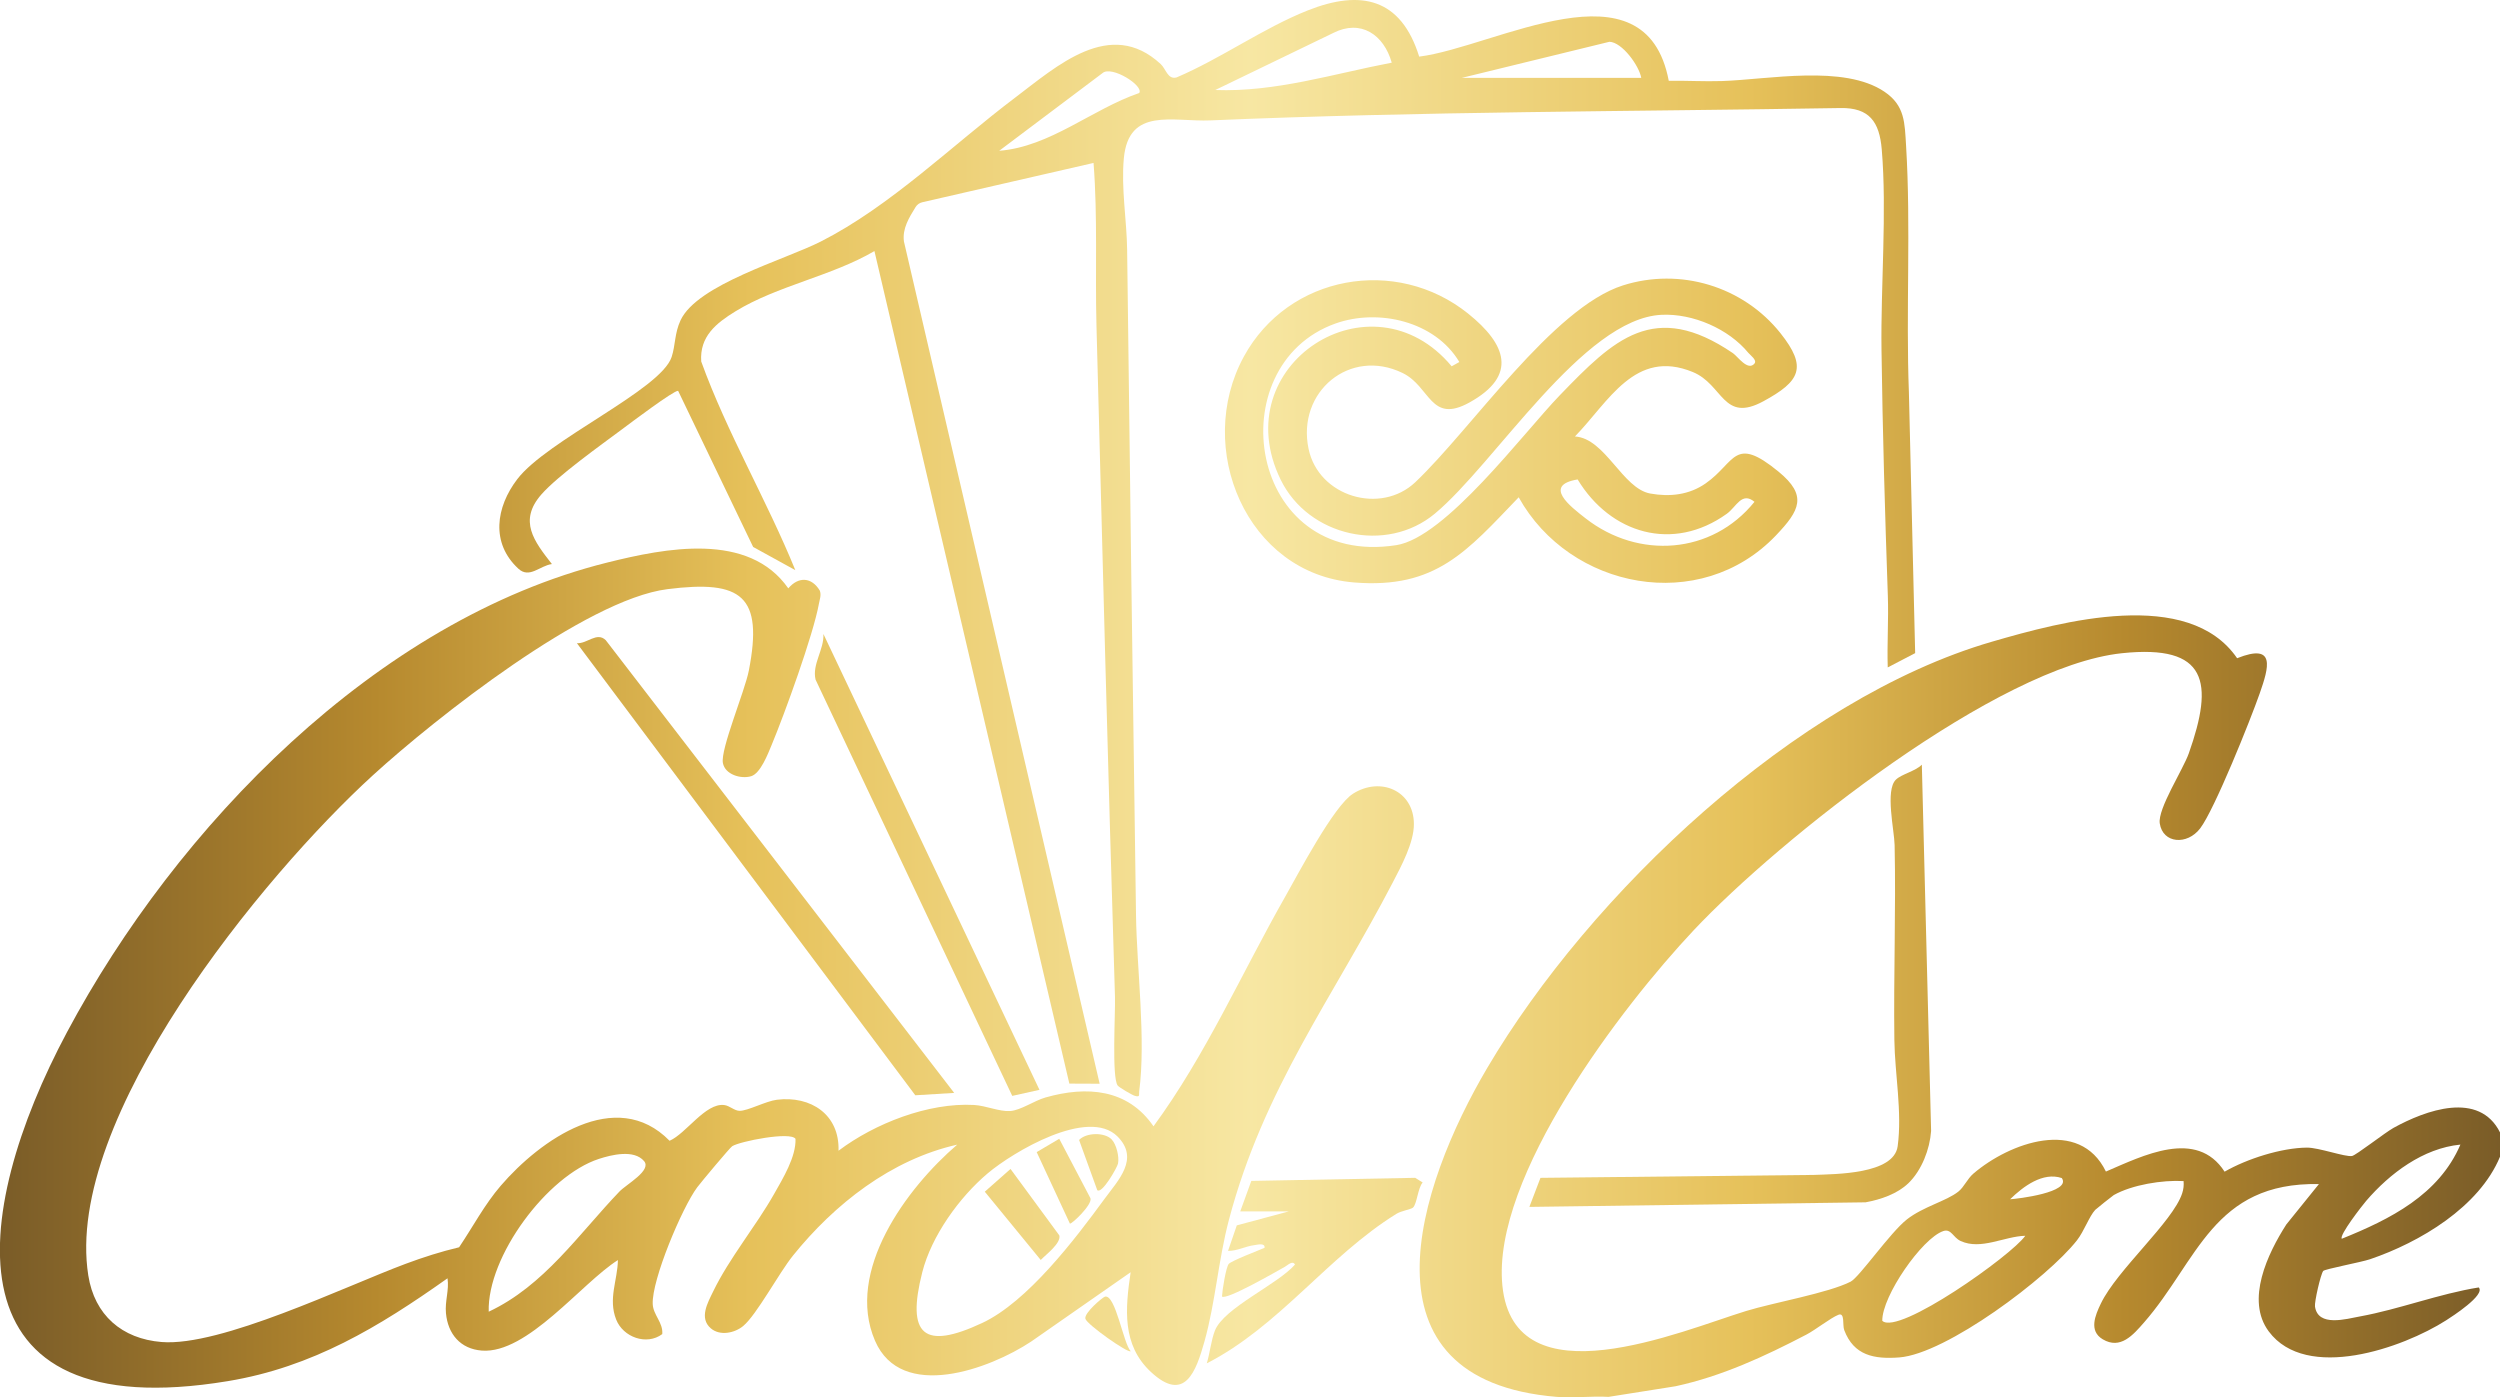
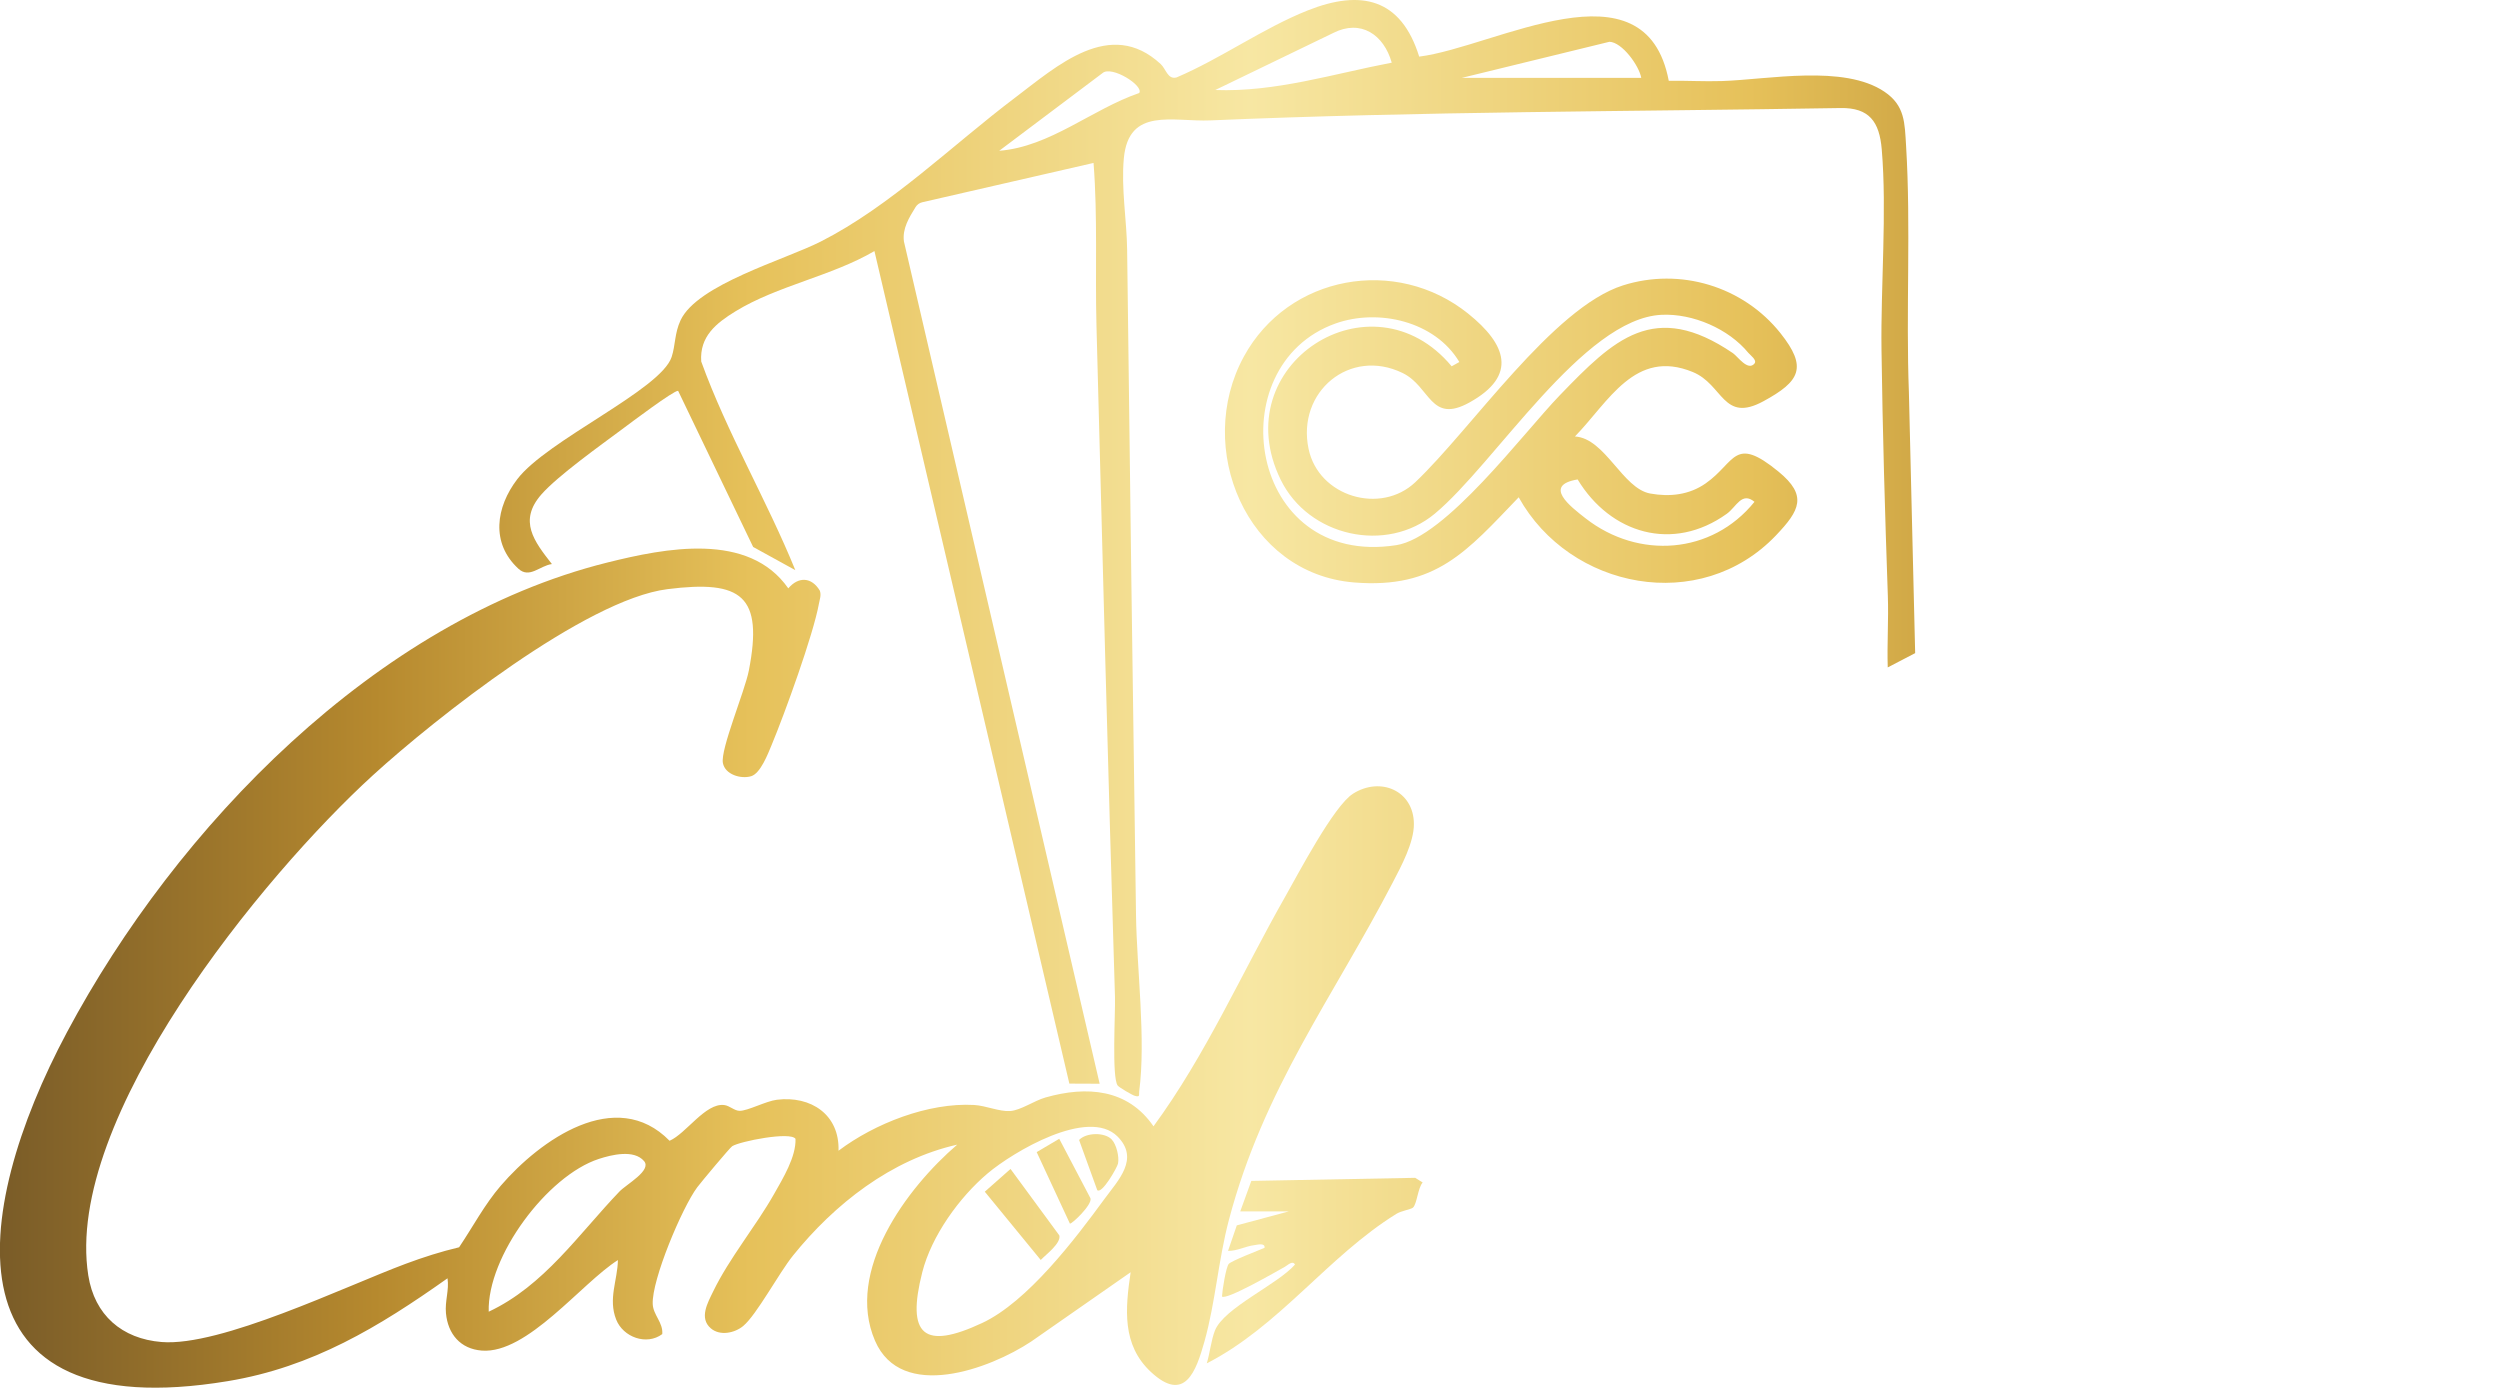
<svg xmlns="http://www.w3.org/2000/svg" viewBox="0 0 981.81 548.73" data-name="Layer 1" id="Layer_1">
  <defs>
    <linearGradient y2="0" x2="981.81" y1="0" x1="0" gradientUnits="userSpaceOnUse" id="gold-gradient">
      <stop stop-color="#7a5c28" offset="0%" />
      <stop stop-color="#b6892e" offset="15%" />
      <stop stop-color="#e6c15a" offset="30%" />
      <stop stop-color="#f7e7a3" offset="50%" />
      <stop stop-color="#e6c15a" offset="70%" />
      <stop stop-color="#b6892e" offset="85%" />
      <stop stop-color="#7a5c28" offset="100%" />
    </linearGradient>
  </defs>
-   <path fill="url(#gold-gradient)" d="M981.81,444.73v9.55c-8.18,19.77-31.5,33.62-51.09,40.27-3.45,1.17-17.79,3.84-18.35,4.6-1.01,1.37-3.49,12.14-3.22,13.96,1.2,8.17,12.3,4.86,17.74,3.87,15.41-2.82,30.98-8.87,46.56-11.37,2.8,2.89-10.46,11.42-12.77,12.9-17.09,10.92-54.88,24.19-69.67,4.39-9.22-12.34-.39-30.67,6.89-42.03l12.8-15.86c-41.64-.8-47.61,30.24-68.67,54.34-4.32,4.94-9.28,10.76-16.24,6.62-5.56-3.31-2.95-9.41-.74-14.02,6.35-13.22,28.28-32.1,31.94-43.29.52-1.6.71-3.15.55-4.82-8.24-.48-20.15,1.42-27.41,5.49-.41.23-6.96,5.46-7.28,5.81-2.33,2.48-4.39,8.4-7.16,11.94-11.48,14.69-51.38,44.64-69.83,46.02-9.82.73-17.82-.73-21.59-10.74-.76-2.01.38-7.08-2.33-5.99-3.02,1.21-8.96,5.9-12.54,7.77-16.35,8.54-33.23,16.36-51.4,20.28l-26.3,4.17c-6.64-.39-13.75.54-20.32,0-79.73-6.57-54.77-82.65-27.26-129.26,40.27-68.23,120.89-144.84,198.14-167.31,27.51-8,77.15-21.43,96.31,6.48,15.37-6.12,12.42,3.68,8.87,13.83-3.61,10.32-17.76,45.66-23.4,53.02-5.09,6.65-14.65,5.97-15.85-1.98-.87-5.72,9.13-21.07,11.41-27.52,9.89-27.94,7.39-42.84-26.22-39.32-48.96,5.13-134.49,72.95-168.26,108.84-28.24,30.02-79.36,96.91-75.1,139.52,4.61,46.14,70.3,17.77,95.73,9.97,10.8-3.31,32.34-7.07,41.04-11.52,3.42-1.75,15.5-19.28,22.11-24.46,6.4-5.01,15.48-7.17,20.17-10.89,2.32-1.84,3.47-4.99,5.99-7.14,14.14-12.07,41.59-22.12,51.98-.75,14.51-6.21,35.6-17.02,46.61.05,8.72-5.04,22.32-9.38,32.35-9.45,4.66-.03,14.98,3.74,17.69,3.29,1.54-.25,12.95-9.19,16.29-11.04,12.64-6.97,33.62-14.64,41.85,1.81ZM966.27,449.51c-14.64,1.42-27.75,11.32-37.01,22.1-1.54,1.8-10.71,13.55-9.58,14.88,18.97-7.66,38.06-17.18,46.59-36.99ZM809.72,462.65c-7.45-2.49-15.12,3.27-20.31,8.33,2.95-.16,24.22-2.73,20.31-8.33ZM795.38,485.32c-8.33.23-17.4,5.72-25.38,2.06-3.01-1.38-3.71-4.96-6.82-3.91-8.34,2.82-24.11,25.57-23.96,35.25,6.33,5.9,50.89-25.77,56.16-33.4Z" />
  <path fill="url(#gold-gradient)" d="M329.34,451.89c14.15-10.65,35.22-18.95,53.21-17.94,4.64.26,9.95,2.67,14.15,2.38s9.44-4.06,13.88-5.32c16.19-4.61,32.29-3.44,42.43,11.32,20.59-28.08,34.64-60.16,51.78-90.29,5.16-9.08,19-35.52,26.55-40.32,10.75-6.83,23.89-1.24,23.93,11.88.03,7.29-4.92,16.48-8.25,22.88-23.7,45.59-50.81,81.13-64.4,132.61-4.16,15.75-5.31,32.5-9.59,47.71-3.31,11.76-7.71,24.38-21.02,12.02-11.49-10.67-10.08-24.91-7.98-39.18l-39.06,27.22c-16.23,10.76-51,23.69-61.34-.34-11.74-27.28,12.41-59.93,32.29-76.99-25.91,5.84-48.16,23.3-64.5,43.58-5.54,6.88-14.26,23.23-19.53,27.63-3.32,2.77-9.12,4.03-12.73.93-4.69-4.03-1.23-10.04.93-14.5,6.34-13.09,16.77-25.62,23.89-38.21,3.51-6.19,8.67-14.64,8.44-21.7-1.89-2.98-21.83.95-24.88,2.89-.89.57-12.3,14.22-13.72,16.13-5.95,7.99-17.9,36.36-17.48,45.86.19,4.32,4.14,7.27,3.75,11.79-6.15,4.59-15.37,1.23-18.11-5.72-3.2-8.15.55-15.42.69-23.35-14.3,9.04-35.56,36.91-53.44,35.55-8.4-.64-13.33-6.5-14.09-14.67-.45-4.83,1.31-9.08.61-13.72-26.93,19.08-53.02,34.88-86.24,40.38-111.38,18.45-101.43-65.42-63.17-137.09,42.93-80.43,121.26-161.72,212.13-184.38,22.83-5.69,55.51-12.21,71.11,10.13,4.04-4.75,9.17-4.42,12.37.87.67,1.8-.03,3.43-.34,5.17-2.2,12.17-13.48,43.26-18.57,55.47-1.43,3.44-4.37,11.18-8.05,12.27-4.03,1.2-10.23-.65-11.09-5.18-1.02-5.39,8.61-28.17,10.19-36.32,5.7-29.28-2.64-35.69-32-31.96-32.07,4.07-91.27,50.83-115.64,73.08-43.18,39.43-121.44,134.87-111.78,196.41,2.45,15.58,13.2,24.9,28.76,26.17,23.16,1.9,72.03-21.82,95.88-30.71,6.89-2.57,13.83-4.79,20.99-6.49,5.44-8.08,9.99-16.78,16.39-24.21,15.37-17.84,45.14-39.16,66.27-17.62,6.52-2.83,14.06-14.89,21.42-14.04,2.19.25,3.96,2.23,6.05,2.28,3.16.07,10.32-3.81,14.68-4.35,13.35-1.65,24.64,5.84,24.2,19.98ZM438.87,446.32c-11.52-11.53-41.05,6.1-51,14.5-11.13,9.4-22.04,24.55-25.67,38.81-6.32,24.84.62,30.66,23.54,19.93,17.77-8.32,36.39-32.8,48.02-48.71,5.4-7.38,13.85-15.78,5.1-24.54ZM191.92,515.14c21.74-10.18,35.3-30.44,51.34-47.18,2.77-2.89,12.8-8.3,9.68-11.97-3.97-4.67-12.79-2.47-17.74-.86-20.31,6.61-43.89,38.31-43.27,60.01Z" />
  <path fill="url(#gold-gradient)" d="M557.33,22.24c30.02-3.79,88.85-38.8,98.03,9.49,6.94-.11,13.97.33,20.91.1,18.14-.59,47.87-6.58,63.81,4.2,8.06,5.45,7.93,12.18,8.49,21.36,1.92,31.5-.11,65.05,1.1,96.77l2.46,102.34-10.77,5.61c-.3-9.33.37-18.76.04-28.09-1.12-31.96-2.06-64.61-2.49-96.57-.34-25.15,2.18-54.39.09-78.86-.92-10.74-4.86-16.35-16.2-16.16-82.22,1.38-165.25,1.33-247.35,4.85-14.82.64-32.2-5.4-34.09,14.88-1.1,11.84,1.15,24.41,1.29,35.8,1.07,87.26,2.22,174.22,3.49,261.47.3,20.99,3.94,48.64,1.25,69.19-.18,1.39.5,2.38-1.75,1.73-1.01-.29-6.15-3.29-6.71-4.05-2.35-3.21-.86-28.44-1.05-34.75-2.71-87.79-4.98-175.86-7.27-263.66-.56-21.34.51-42.67-1.15-63.9l-67.26,15.44c-1.09.25-2.04.93-2.63,1.89-2.52,4.1-5.25,8.44-4.58,13.49l76.87,330.8-11.9-.05-76.55-326.96c-16.81,9.85-38.08,13.57-54.56,23.66-7.59,4.65-14.15,9.88-13.46,19.72,10.16,28.08,25.65,54.2,36.95,81.93l-16.56-9.11-29.46-61.31c-1.53-.34-19.11,12.93-21.96,15.05-8.46,6.31-25.29,18.29-31.72,25.61-9.16,10.42-2.86,18.44,4.11,27.37-4.72.61-8.82,5.83-13.16,1.83-10.97-10.11-8.8-24.2-.47-35.13,11.71-15.38,56.39-35.09,60.65-48.03,1.52-4.62,1.12-9.3,3.5-14.4,6.57-14.09,40.88-23.72,55.07-30.93,27.43-13.92,51.67-37.89,76.18-56.4,16.48-12.44,37.49-31.68,57.3-13.31,2.18,2.02,2.71,6.14,6.23,5.27,17.44-7.43,33.96-19.33,51.46-26.3,21.01-8.37,36.73-4.78,43.84,18.12ZM546.57,24.61c-3.11-11-12.14-17.19-23.02-11.64l-46.29,22.38c23.65.88,46.36-6.36,69.3-10.74ZM644.56,30.59c-.86-4.87-7.56-14.03-12.5-14.18l-58.01,14.18h70.51ZM447.38,36.54c2.02-2.79-10.84-10.95-14.4-7.83l-40.57,30.51c19.98-1.57,36.4-16.31,54.96-22.68Z" />
  <path fill="url(#gold-gradient)" d="M618.53,171.41c11.9.74,18.65,20.44,29.56,22.41,7.72,1.4,15.31.53,21.75-3.97,11.86-8.3,10.99-19.1,28.66-4.6,11.42,9.37,8.33,15.19-1.04,25.02-29.78,31.23-80.95,21.15-101.03-14.97-20.33,21.16-32.47,36.03-64.58,33.45-42.44-3.4-62.88-52.96-43.35-88.73,17.49-32.03,59.78-39.59,88.1-16.84,14.86,11.94,19.65,24.28.48,34.89-15.39,8.52-15.28-6.23-26.22-11.57-20.7-10.1-41.64,7.34-36.96,29.76,3.93,18.83,28.32,26.01,41.94,13.1,22.03-20.89,54-68.55,81.55-77.28,22.44-7.12,47.19.37,61.82,18.74,10.71,13.46,7.78,18.91-6.69,26.77-15.93,8.64-15.73-6.56-27.73-11.49-22.7-9.31-33.03,11.7-46.26,25.3ZM689.02,142.77c1.13-1.35-1.67-3.3-2.38-4.17-7.76-9.46-21.79-15.55-34.09-14.97-30.78,1.44-65.43,58.49-89.1,78.13-19.05,15.81-49.6,8.95-60.5-13.37-22.06-45.13,35.69-82.27,67.15-44.54l3.02-1.68c-9.53-16-31.77-21.13-48.63-15.13-46.12,16.41-34.53,96.11,23.84,87.06,19.39-3,49.76-43.86,64.19-58.82,21.25-22.03,37.11-37.64,68.05-16.58,1.88,1.28,5.85,7.18,8.46,4.07ZM619.57,188.29c-13.76,2.28-2.87,10.61,3.18,15.32,20.73,16.14,49.55,14.19,66.28-6.53-5.01-4.13-7.1,1.98-10.85,4.68-21.22,15.23-45.73,7.81-58.6-13.46Z" />
-   <path fill="url(#gold-gradient)" d="M749.55,464.59c-4.36,4.27-10.94,6.5-16.89,7.59l-132.04,1.8,4.36-11.41,107.35-1.15c8.36-.34,31.44-.2,32.93-11.27,1.82-13.46-1.13-28.41-1.3-41.78-.33-25.47.64-51.02.1-76.48-.12-5.83-3.77-21.5.48-25.68,2.25-2.21,7.63-3.29,10.21-5.9l3.64,143.86c-.51,7.18-3.68,15.37-8.83,20.42Z" />
-   <path fill="url(#gold-gradient)" d="M374.74,429.21l-15.28.93-132.9-177.55c4.04.3,7.82-4.59,11.33-1.18l136.84,177.8Z" />
  <path fill="url(#gold-gradient)" d="M487.07,475.76l4.35-11.99,64.35-1.21,2.95,1.84c-1.88,2.04-2.26,8.53-3.83,9.87-.8.69-4.52,1.22-6.51,2.45-26.83,16.62-45.94,44.12-74.45,58.7,1.22-3.97,1.73-9.18,3.21-12.89,3.57-8.94,24.52-18.01,31.43-25.9-.93-1.78-2.88.27-3.93.85-3.07,1.71-23.13,13.31-24.74,11.68.11-2.36,1.58-11.66,2.69-12.82,1.21-1.25,11.55-5.25,14.02-6.28.3-2.08-2.77-1.22-4.04-1.06-3.49.45-6.7,2.31-10.29,2.25l3.45-10.02,20.45-5.49h-19.12Z" />
-   <path fill="url(#gold-gradient)" d="M408.21,428.01l-10.68,2.37-77.24-163.48c-1.44-5.98,3.39-11.79,3.09-17.91l84.84,179.01Z" />
-   <path fill="url(#gold-gradient)" d="M444.05,530.65c-.99.94-17.19-10.48-17.79-12.74s6.82-8.49,7.7-8.69c4.17-.94,7.2,18.42,10.09,21.43Z" />
  <path fill="url(#gold-gradient)" d="M396.85,459.07l19.19,26.13c.7,3.08-5.29,7.5-7.32,9.62l-21.97-26.81,10.1-8.93Z" />
  <path fill="url(#gold-gradient)" d="M420.17,480.53l-13.04-28.07,8.86-5.23,12.26,23.35c.85,2.51-7.53,10.38-8.09,9.95Z" />
  <path fill="url(#gold-gradient)" d="M436.55,447.45c1.88,1.94,3.08,6.82,2.52,9.53-.32,1.52-6.33,12.11-8.15,10.42l-7.14-19.71c2.89-2.99,10.05-3.04,12.77-.24Z" />
</svg>